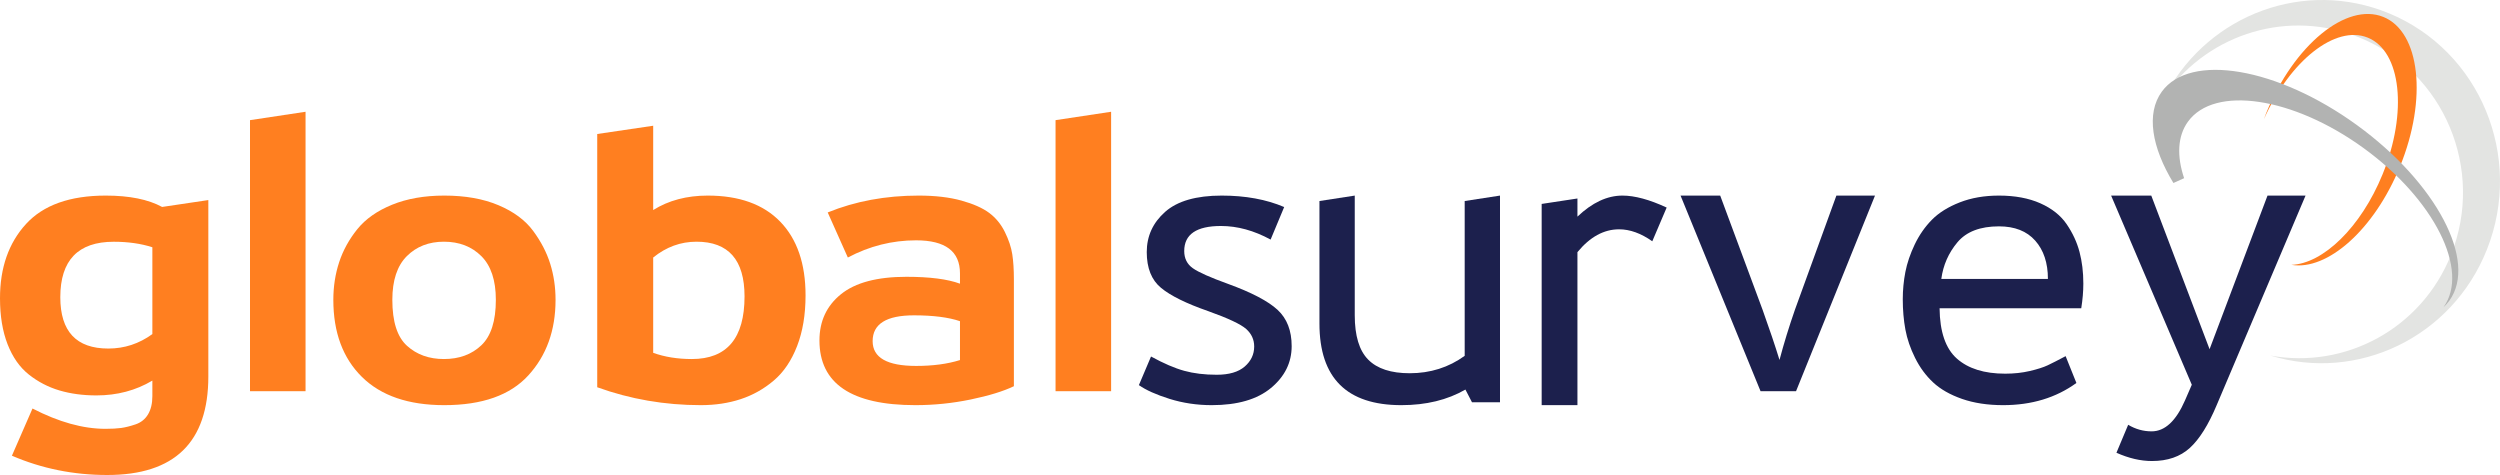
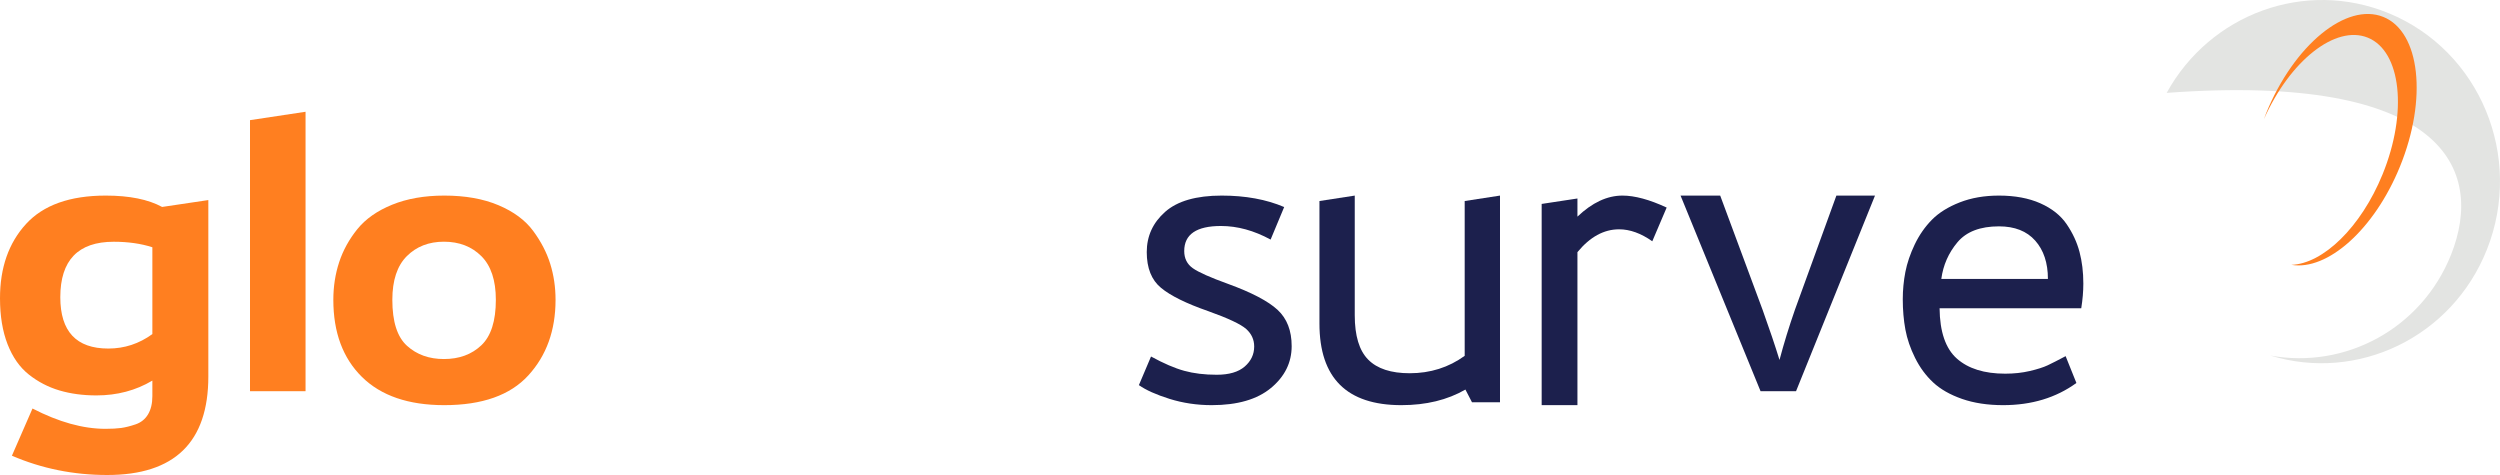
<svg xmlns="http://www.w3.org/2000/svg" width="200px" height="38px" viewBox="0 0 200 38" version="1.1">
  <title>Group 8 Copy 2</title>
  <g id="Landing-page" stroke="none" stroke-width="1" fill="none" fill-rule="evenodd">
    <g id="Global-survey-Landing-page" transform="translate(-55, -50)">
      <g id="Group-8-Copy-2" transform="translate(55, 50)">
-         <path d="M198.95,19.972 C201.91,12.533 198.399,4.065 191.108,1.061 C184.383,-1.711 176.794,1.136 173.333,7.431 C176.796,2.658 183.135,0.687 188.816,3.028 C195.539,5.798 198.795,13.562 196.088,20.367 C193.727,26.299 187.616,29.543 181.632,28.444 C188.602,30.584 196.157,26.991 198.95,19.972" id="Fill-1" fill="#E3E4E2" />
+         <path d="M198.95,19.972 C201.91,12.533 198.399,4.065 191.108,1.061 C184.383,-1.711 176.794,1.136 173.333,7.431 C195.539,5.798 198.795,13.562 196.088,20.367 C193.727,26.299 187.616,29.543 181.632,28.444 C188.602,30.584 196.157,26.991 198.95,19.972" id="Fill-1" fill="#E3E4E2" />
        <path d="M191.995,13.33 C194.211,7.902 193.614,2.539 190.659,1.352 C187.708,0.165 183.517,3.605 181.302,9.032 C181.233,9.203 181.175,9.373 181.111,9.542 C183.183,4.874 186.825,1.968 189.415,3.009 C192.098,4.087 192.631,8.986 190.604,13.95 C188.871,18.197 185.829,21.106 183.306,21.188 C186.196,21.675 189.943,18.361 191.995,13.33" id="Fill-4" fill="#FF7F20" />
-         <path d="M188.55,10.004 C182.195,5.392 175.203,4.201 172.936,7.344 C171.679,9.084 172.137,11.789 173.874,14.64 L174.729,14.255 C174.14,12.496 174.195,10.9 175.034,9.737 C177.15,6.805 183.443,7.75 189.087,11.847 C194.734,15.943 197.598,21.644 195.481,24.576 C195.479,24.58 195.474,24.584 195.47,24.588 C195.649,24.425 195.81,24.245 195.952,24.047 C198.221,20.904 194.907,14.617 188.55,10.004" id="Fill-5" fill="#B2B3B2" />
        <path d="M8.665,27.884 C9.956,27.884 11.13,27.498 12.189,26.727 L12.189,19.781 C11.284,19.488 10.254,19.34 9.099,19.34 C6.249,19.34 4.824,20.82 4.824,23.778 C4.824,26.516 6.104,27.884 8.665,27.884 Z M8.579,38 C5.883,38 3.341,37.485 0.953,36.457 L2.6,32.681 C4.698,33.765 6.644,34.306 8.435,34.306 C8.935,34.306 9.354,34.283 9.691,34.238 C10.028,34.192 10.413,34.095 10.846,33.949 C11.28,33.801 11.612,33.535 11.843,33.149 C12.074,32.763 12.189,32.276 12.189,31.688 L12.189,30.448 C10.861,31.238 9.368,31.633 7.713,31.633 C6.634,31.633 5.647,31.5 4.752,31.234 C3.856,30.968 3.042,30.545 2.311,29.966 C1.579,29.387 1.011,28.578 0.606,27.54 C0.202,26.502 0,25.276 0,23.861 C0,21.417 0.693,19.437 2.08,17.921 C3.466,16.405 5.594,15.647 8.463,15.647 C10.35,15.647 11.853,15.95 12.969,16.556 L16.667,16.005 L16.667,30.118 C16.667,35.372 13.971,38 8.579,38 L8.579,38 Z" id="Fill-7" fill="#FF7F20" />
        <polyline id="Fill-9" fill="#FF7F20" points="24.444 31.294 20 31.294 20 9.612 24.444 8.941 24.444 31.294" />
        <path d="M35.513,28.723 C36.738,28.723 37.736,28.356 38.509,27.622 C39.281,26.888 39.668,25.677 39.668,23.988 C39.668,22.428 39.281,21.263 38.509,20.492 C37.736,19.721 36.738,19.336 35.513,19.336 C34.307,19.336 33.318,19.721 32.545,20.492 C31.773,21.263 31.387,22.428 31.387,23.988 C31.387,25.732 31.778,26.957 32.56,27.663 C33.341,28.37 34.326,28.723 35.513,28.723 Z M35.541,32.412 C32.677,32.412 30.482,31.659 28.956,30.155 C27.43,28.65 26.667,26.594 26.667,23.988 C26.667,22.924 26.822,21.919 27.133,20.974 C27.444,20.028 27.929,19.148 28.588,18.331 C29.248,17.515 30.176,16.863 31.373,16.376 C32.569,15.89 33.959,15.647 35.541,15.647 C37.218,15.647 38.665,15.904 39.88,16.418 C41.095,16.932 42.018,17.615 42.65,18.469 C43.281,19.322 43.738,20.203 44.02,21.111 C44.303,22.02 44.444,22.979 44.444,23.988 C44.444,26.429 43.719,28.443 42.268,30.03 C40.817,31.618 38.575,32.412 35.541,32.412 L35.541,32.412 Z" id="Fill-10" fill="#FF7F20" />
-         <path d="M55.721,19.336 C54.45,19.336 53.295,19.758 52.255,20.602 L52.255,28.227 C53.179,28.558 54.209,28.723 55.346,28.723 C58.157,28.723 59.563,27.053 59.563,23.713 C59.563,20.795 58.282,19.336 55.721,19.336 Z M52.255,10.059 L52.255,16.803 C53.487,16.032 54.941,15.647 56.616,15.647 C59.139,15.647 61.074,16.345 62.423,17.739 C63.77,19.134 64.444,21.098 64.444,23.63 C64.444,25.172 64.218,26.526 63.766,27.691 C63.313,28.856 62.692,29.774 61.902,30.443 C61.113,31.113 60.232,31.609 59.259,31.93 C58.287,32.251 57.223,32.412 56.068,32.412 C53.179,32.412 50.416,31.934 47.778,30.98 L47.778,10.72 L52.255,10.059 L52.255,10.059 Z" id="Fill-11" fill="#FF7F20" />
-         <path d="M73.118,25.227 C70.913,25.227 69.811,25.915 69.811,27.291 C69.811,28.613 70.97,29.274 73.29,29.274 C74.632,29.274 75.801,29.118 76.798,28.806 L76.798,25.695 C75.878,25.383 74.651,25.227 73.118,25.227 Z M73.29,19.226 C71.373,19.226 69.552,19.685 67.827,20.602 L66.217,16.996 C68.421,16.097 70.846,15.647 73.492,15.647 C74.814,15.647 75.954,15.78 76.913,16.046 C77.871,16.312 78.614,16.642 79.142,17.037 C79.669,17.432 80.085,17.941 80.392,18.565 C80.699,19.189 80.896,19.781 80.982,20.34 C81.068,20.9 81.111,21.566 81.111,22.336 L81.111,30.897 C80.268,31.302 79.117,31.655 77.661,31.958 C76.204,32.26 74.728,32.412 73.233,32.412 C68.115,32.412 65.556,30.687 65.556,27.236 C65.556,25.695 66.131,24.461 67.281,23.534 C68.431,22.607 70.175,22.144 72.514,22.144 C74.373,22.144 75.801,22.327 76.798,22.694 L76.798,21.868 C76.798,20.107 75.629,19.226 73.29,19.226 L73.29,19.226 Z" id="Fill-12" fill="#FF7F20" />
-         <polyline id="Fill-13" fill="#FF7F20" points="88.889 31.294 84.444 31.294 84.444 9.612 88.889 8.941 88.889 31.294" />
        <path d="M96.937,32.412 C95.756,32.412 94.633,32.244 93.567,31.911 C92.501,31.577 91.682,31.21 91.111,30.81 L92.082,28.521 C93.091,29.074 93.976,29.456 94.738,29.665 C95.499,29.875 96.366,29.98 97.337,29.98 C98.327,29.98 99.074,29.761 99.579,29.322 C100.083,28.883 100.335,28.349 100.335,27.72 C100.335,27.167 100.121,26.7 99.693,26.318 C99.264,25.937 98.251,25.46 96.651,24.888 C94.899,24.278 93.643,23.658 92.882,23.028 C92.12,22.399 91.74,21.445 91.74,20.167 C91.74,18.89 92.23,17.817 93.21,16.949 C94.191,16.082 95.699,15.647 97.736,15.647 C99.64,15.647 101.306,15.953 102.734,16.563 L101.649,19.166 C100.316,18.442 98.993,18.079 97.679,18.079 C95.718,18.079 94.738,18.747 94.738,20.082 C94.738,20.673 94.966,21.131 95.423,21.455 C95.88,21.78 96.823,22.198 98.251,22.714 C100.135,23.4 101.453,24.092 102.206,24.787 C102.958,25.484 103.333,26.452 103.333,27.691 C103.333,29.007 102.781,30.123 101.677,31.039 C100.573,31.954 98.993,32.412 96.937,32.412" id="Fill-14" fill="#1C204D" />
        <path d="M117.175,16.082 L120,15.647 L120,32.179 L117.758,32.179 L117.233,31.165 C115.797,31.996 114.088,32.412 112.107,32.412 C107.74,32.412 105.556,30.236 105.556,25.886 L105.556,16.082 L108.38,15.647 L108.38,25.219 C108.38,26.862 108.739,28.047 109.458,28.772 C110.176,29.497 111.283,29.859 112.778,29.859 C114.427,29.859 115.894,29.395 117.175,28.467 L117.175,16.082" id="Fill-15" fill="#1C204D" />
        <path d="M123.333,32.412 L123.333,16.314 L126.195,15.879 L126.195,17.33 C127.375,16.208 128.574,15.647 129.794,15.647 C130.777,15.647 131.957,15.966 133.333,16.605 L132.183,19.302 C131.278,18.664 130.393,18.345 129.528,18.345 C128.309,18.345 127.198,18.954 126.195,20.172 L126.195,32.412 L123.333,32.412" id="Fill-16" fill="#1C204D" />
        <path d="M140.843,31.294 L134.444,15.647 L137.616,15.647 L141.009,24.789 C141.56,26.325 142.011,27.662 142.36,28.796 C142.709,27.479 143.123,26.134 143.601,24.761 L146.911,15.647 L150,15.647 L143.684,31.294 L140.843,31.294" id="Fill-17" fill="#1C204D" />
        <path d="M155.305,22.313 L163.833,22.313 C163.833,21.035 163.495,20.015 162.819,19.252 C162.143,18.489 161.176,18.108 159.917,18.108 C158.417,18.108 157.31,18.532 156.597,19.381 C155.884,20.23 155.454,21.207 155.305,22.313 Z M166.5,24.659 L155.167,24.659 C155.185,26.547 155.648,27.891 156.555,28.692 C157.463,29.494 158.75,29.894 160.417,29.894 C161.12,29.894 161.778,29.823 162.389,29.68 C163,29.536 163.476,29.384 163.819,29.222 C164.162,29.06 164.639,28.817 165.25,28.492 L166.112,30.638 C164.481,31.821 162.528,32.412 160.25,32.412 C159.009,32.412 157.912,32.244 156.958,31.911 C156.005,31.577 155.236,31.139 154.653,30.595 C154.069,30.051 153.588,29.398 153.208,28.635 C152.829,27.873 152.57,27.115 152.43,26.361 C152.292,25.608 152.222,24.801 152.222,23.943 C152.222,23.2 152.292,22.47 152.43,21.755 C152.57,21.04 152.819,20.306 153.18,19.552 C153.542,18.799 154,18.141 154.555,17.578 C155.111,17.016 155.851,16.553 156.778,16.191 C157.704,15.829 158.75,15.647 159.917,15.647 C161.194,15.647 162.296,15.852 163.222,16.262 C164.148,16.673 164.851,17.231 165.333,17.936 C165.815,18.642 166.157,19.381 166.361,20.153 C166.565,20.926 166.667,21.769 166.667,22.685 C166.667,23.314 166.611,23.972 166.5,24.659 L166.5,24.659 Z" id="Fill-18" fill="#1C204D" />
-         <path d="M172.159,36.882 C171.249,36.882 170.301,36.662 169.315,36.22 L170.254,33.983 C170.841,34.333 171.467,34.508 172.131,34.508 C173.192,34.508 174.083,33.68 174.804,32.023 L175.344,30.78 L168.889,15.647 L172.102,15.647 L176.766,27.936 L181.401,15.647 L184.444,15.647 L177.335,32.409 C176.671,33.992 175.956,35.133 175.188,35.833 C174.42,36.533 173.411,36.882 172.159,36.882" id="Fill-19" fill="#1C204D" />
      </g>
    </g>
  </g>
</svg>